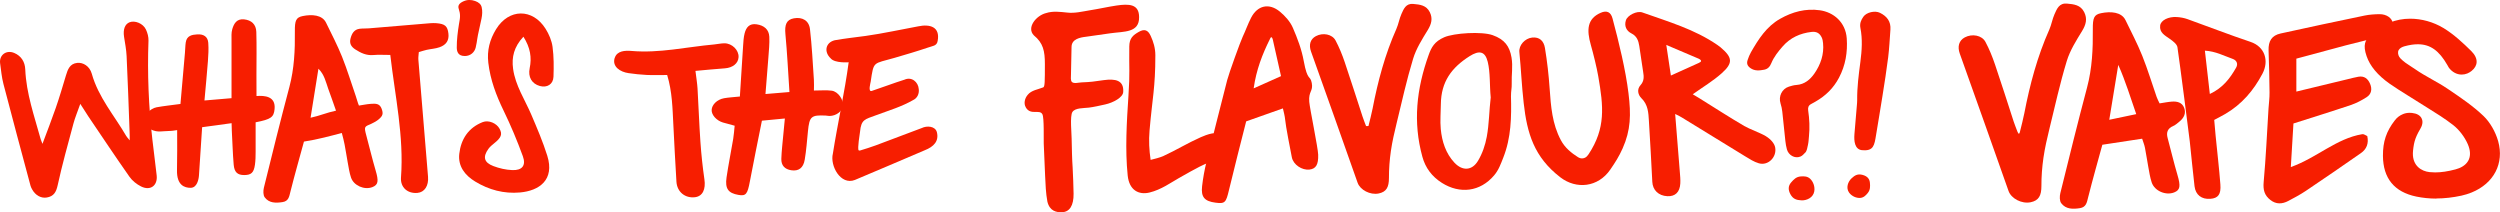
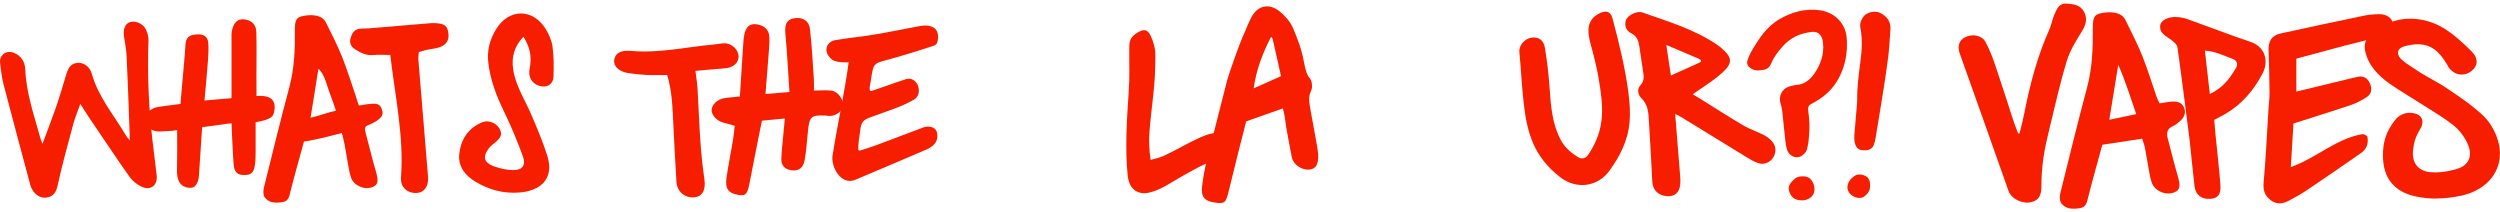
<svg xmlns="http://www.w3.org/2000/svg" id="Layer_2" version="1.1" viewBox="0 0 800.88 68">
  <defs>
    <style>
      .st0 {
        fill: #f71e00;
      }
    </style>
  </defs>
  <g>
    <path class="st0" d="M596.55,48.12c-2.47-.24-2.64-3.05-2.48-5.13.23-3.04.52-6.07.77-9.1.05-.59.11-1.18.11-1.77-.05-4.14.49-8.22,1.03-12.32.47-3.61.72-7.25,0-10.87-.27-1.4.21-2.52.96-3.58,1.01-1.43,3.72-2.04,5.32-1.24,2.23,1.1,3.53,2.77,3.34,5.37-.22,2.94-.35,5.89-.71,8.81-.52,4.19-1.19,8.36-1.85,12.53-.65,4.17-1.37,8.33-2.05,12.49-.52,3.17-.76,5.16-4.43,4.79v.02ZM595.88,63.41c1.11-.08,1.76-.73,2.44-1.55.86-1.04.81-2.15.71-3.31-.12-1.31-.9-2.13-2.34-2.52-1.58-.43-2.51.14-3.54,1.1-1.16,1.08-1.87,3.07-.79,4.57.86,1.19,2.36,1.79,3.53,1.7h-.01Z" />
    <path class="st0" d="M578.3,48.89c-.51.55-.94,1.02-1.52,1.26-1.81.76-3.83-.45-4.34-2.29-.24-.87-.39-1.77-.49-2.66-.35-3.14-.63-6.29-.99-9.43-.1-.89-.29-1.78-.56-2.63-.72-2.28.45-4.7,2.72-5.4.77-.24,1.58-.47,2.38-.52,2.6-.18,4.41-1.75,5.75-3.67,1.99-2.87,3.12-6.12,2.77-9.71-.06-.62-.16-1.27-.42-1.82-.68-1.43-1.71-1.98-3.31-1.79-3.63.43-6.78,1.85-9.22,4.65-1.43,1.64-2.79,3.33-3.63,5.37-.44,1.07-1.07,1.85-2.28,2.08-1.54.29-3.05.46-4.43-.53-.97-.7-1.25-1.48-.87-2.59.29-.85.62-1.71,1.07-2.49,2.4-4.16,4.94-8.2,9.31-10.68,3.97-2.25,8.19-3.39,12.74-2.75,4.41.62,8.27,3.81,8.63,9.04.3,4.38-.39,8.61-2.5,12.6-1.76,3.32-4.28,5.77-7.49,7.61-.47.27-.94.54-1.42.79-.84.44-1.08,1.11-.95,2.03.41,2.78.54,5.58.25,8.38-.09.9-.12,1.81-.32,2.68s-.3,1.87-.87,2.49v-.02ZM579.89,57.27c-.89-.81-1.87-.83-3.02-.75-1.45.11-2.27.98-3.1,1.95-.93,1.09-.98,2.32-.21,3.75.85,1.57,1.98,1.87,3.5,1.96,1.7.1,3.78-.85,4.14-2.84.29-1.58-.38-3.22-1.32-4.07h.01Z" />
    <path class="st0" d="M536.64,36.49c.51,6.4,1.04,12.74,1.49,18.53.1,1.25.23,2.5.16,3.74-.15,2.8-1.63,4.21-4.14,4.09-2.86-.13-4.71-1.98-4.83-4.59-.32-6.52-.7-13.03-1.09-19.54-.16-2.62-.26-5.18-2.41-7.27-1.02-1-1.56-2.76-.27-4.18,1.18-1.3,1.1-2.73.83-4.29-.46-2.74-.78-5.5-1.23-8.24-.27-1.66-.74-3.15-2.52-4.04-1.63-.81-2.36-2.39-1.76-4.23.52-1.57,3.5-3.1,5.27-2.48,8.23,2.93,16.68,5.36,24,10.39.34.24.69.48,1,.74,3.9,3.29,4.13,5.04.38,8.38-2.75,2.45-5.98,4.37-9.24,6.7.52.31,1.27.73,1.99,1.19,4.83,3.01,9.61,6.1,14.52,8.98,1.67.98,5.16,2.2,6.84,3.22s2.81,2.38,3.05,3.63c.59,3.07-2.23,5.96-5.23,5.09-1.56-.45-3-1.39-4.41-2.25-6.74-4.11-13.45-8.28-20.19-12.39-.43-.26-1.11-.64-2.23-1.17h.02ZM544.28,20.12c.8-.32.97-.79-.09-1.31-3.23-1.37-6.46-2.75-10.39-4.42.55,3.64.96,6.42,1.47,9.81,3.35-1.52,6.18-2.8,9.01-4.07h0Z" />
    <path class="st0" d="M25.71,33.3c-.94,2.67-1.69,4.43-2.18,6.27-1.76,6.57-3.6,13.12-5.05,19.76-.49,2.25-1.27,3.56-3.48,3.94-1.85.32-3.68-.71-4.72-2.63-.2-.36-.39-.74-.5-1.14C6.87,48.64,3.93,37.78,1.1,26.89c-.56-2.14-.75-4.37-1.06-6.57-.37-2.67,1.97-4.44,4.53-3.35,2.26.96,3.42,2.88,3.52,5.25.32,7.74,2.91,14.97,4.93,22.33.07.24.32.86.58,1.54,1.43-3.79,3.02-7.93,4.28-11.56,1.18-3.41,2.21-6.88,3.24-10.34.58-1.94,1.24-3.78,3.6-4.04,1.91-.22,4.01,1.06,4.68,3.46,2.11,7.55,7.21,13.38,11.03,19.94.06.1.71,1,1.12,1.41.03-.73-.02-2.26-.04-2.83-.29-8.06-.57-16.11-.95-24.16-.1-2.07-.5-4.13-.82-6.18-.36-2.34.26-4.05,1.75-4.65,1.71-.68,4.34.36,5.26,2.31.51,1.09.86,2.39.82,3.58-.39,10.58.05,21.12,1.24,31.64.43,3.84.96,7.67,1.38,11.51.36,3.27-2,5.04-4.98,3.56-1.43-.71-2.84-1.84-3.75-3.14-4.47-6.36-8.78-12.84-13.14-19.28-.69-1.03-1.34-2.08-2.59-4.03h-.02Z" />
    <path class="st0" d="M114.98,33.82c1.34-.2,2.55-.46,3.77-.55,1.61-.11,2.86-.15,3.5,1.55.61,1.64.35,2.31-.91,3.39-.63.54-1.57,1.08-2.32,1.41-2.23.99-2.48.78-1.69,3.71,1.02,3.75,1.9,7.54,3,11.26,1.01,3.4.87,4.61-1.03,5.35-2.55,1-5.97-.45-6.85-3.06-.53-1.56-.75-3.22-1.06-4.85-.36-1.91-.62-3.84-1-5.74-.19-.92-.59-2.72-.89-3.69-3.26.86-7.78,2.1-12.13,2.76-1.4,5.14-2.96,10.58-4.34,16.07-.39,1.57-.58,3.01-2.51,3.31-2.14.33-4.31.36-5.71-1.51-.53-.71-.51-2.11-.28-3.08,2.66-10.79,5.32-21.57,8.18-32.31,1.55-5.85,1.82-11.78,1.75-17.77-.04-3.53.38-4.49,2.53-4.93,2.89-.59,6.23-.41,7.46,2.13,1.76,3.62,3.63,7.2,5.13,10.92,1.65,4.11,2.93,8.38,4.39,12.57.22.63.68,2.33,1.01,3.05h0ZM107.64,35.45c-1-2.93-1.68-4.72-2.5-7.04-.77-2.2-1.24-4.53-3.13-6.4-.81,5.05-1.62,10.11-2.52,15.71,2.87-.6,5.14-1.64,8.15-2.27Z" />
    <path class="st0" d="M399.21,38.9c-1.76,6.99-3.72,14.5-5.52,22.04-.94,3.95-1.24,4.39-4.33,3.98-3.48-.46-4.66-1.78-4.27-5.25.3-2.62.77-5.23,1.4-7.79,2.16-8.76,4.45-17.49,6.65-26.25.51-2.02,4.24-12.36,4.95-13.84.95-2,1.68-4.12,2.69-6.09,2.04-3.98,5.77-4.85,9.25-1.96,1.66,1.38,3.27,3.17,4.12,5.12,1.49,3.42,2.83,6.98,3.5,10.66,1.23,6.72,2.07,4.41,2.58,7.08.5,2.68-1.1,2.6-.81,6.02.19,2.22,2.8,14.71,2.86,16.93.1,3.23-.74,4.53-2.8,4.77-2.37.27-5.17-1.54-5.64-3.94-.4-2.03-1.98-10.04-2.15-12.12-.08-.96-.45-2.46-.71-3.54-3.87,1.37-7.54,2.66-11.79,4.17h.02ZM410.38,24.4c-.89-3.97-1.77-7.88-2.65-11.79-.33-1.08-.67-.73-.96,0-2.37,4.78-4.3,9.7-5.16,15.7,3.14-1.41,5.52-2.47,8.77-3.92h0Z" />
    <path class="st0" d="M260.74,29c2.16,0,3.96-.18,5.7.05,2.06.27,3.86,2.94,3.6,4.91-.23,1.71-2.18,3.17-4.3,3.19-.41,0-.83-.11-1.24-.13-4.65-.22-5.2.28-5.67,4.99-.31,3.05-.52,6.11-1.03,9.12-.45,2.72-1.99,3.77-4.33,3.41-2.05-.32-3.23-1.52-3.17-3.65.08-2.64.42-5.27.65-7.9.13-1.49.28-2.98.48-5.03-2.7.26-4.95.47-7.35.7-1.34,6.73-2.66,13.12-3.87,19.53-.75,3.99-1.24,4.67-3.64,4.25-3.28-.57-4.34-1.98-3.82-5.6.6-4.12,1.44-8.21,2.13-12.32.23-1.35.3-2.72.47-4.25-1.41-.38-2.6-.68-3.77-1.03-2.06-.62-3.67-2.44-3.6-4.02.07-1.68,1.73-3.34,3.95-3.75,1.48-.27,3-.33,5.09-.55.34-5.42.67-10.79,1.03-16.16.09-1.37.15-2.77.49-4.08.49-1.89,1.52-3.25,3.86-2.89,2.37.36,3.94,1.64,4.05,4,.1,2.21-.14,4.44-.3,6.66-.27,3.72-.59,7.43-.93,11.67,2.6-.22,4.85-.41,7.68-.64-.43-6.43-.72-12.49-1.29-18.54-.29-3.05.33-4.64,2.7-5.07,2.71-.49,4.85.7,5.17,3.48.62,5.37.88,10.79,1.25,16.19.08,1.08.01,2.18.01,3.47h0Z" />
    <path class="st0" d="M57.81,33.31c.5-5.64.97-11.03,1.44-16.42.1-1.11.09-2.23.26-3.33.33-2.13,1.97-2.45,3.72-2.55,1.96-.11,3.34.7,3.49,2.72.14,1.93.03,3.89-.11,5.83-.3,4.01-.7,8.01-1.11,12.63,3.05-.26,5.84-.5,8.67-.74,0-6.49-.01-12.46,0-18.43,0-1.23-.1-2.53.24-3.68.52-1.79,1.44-3.39,3.78-3.14s3.85,1.58,3.92,4.03c.14,4.59.04,9.19.04,13.78,0,1.66.02,4.89.02,6.75,2.59-.18,6.19.02,5.79,4.18-.25,2.61-1.11,3.27-6.07,4.24,0,3.08.02,6.26,0,9.44-.01,1.39-.02,2.79-.22,4.16-.37,2.56-1.2,3.29-3.44,3.3-2.12,0-3.16-.87-3.37-3.34-.31-3.6-.39-7.23-.6-10.84-.04-.67-.07-1.34-.07-2.44-2.95.41-6.15.83-9.44,1.29-.34,5.23-.68,10.36-1.01,15.41-.09,1.34-.62,4.01-2.69,4.01-1.85,0-4.47-.74-4.35-5.68.1-4.01.05-8.48.05-12.81-.81.12-1.69.28-2.6.28-1.11,0-2.22.18-3.33.16-2.25-.05-4.62-1.68-4.82-3.23-.21-1.61,1.99-4.13,4.15-4.52,2.31-.42,4.66-.66,7.68-1.07h-.02Z" />
    <path class="st0" d="M167.67,11.77c-2.99,3.2-3.82,6.52-3.3,10.28.74,5.37,3.75,9.82,5.82,14.65,1.85,4.33,3.72,8.69,5.13,13.18,2.44,7.78-2.61,11.24-8.76,11.78-5.14.45-9.93-.83-14.33-3.5-3.32-2.01-5.55-4.93-5.1-8.88.53-4.68,2.92-8.39,7.55-10.18,1.87-.72,4.4.38,5.35,2.13.98,1.81.56,2.86-1.79,4.73-.64.51-1.29,1.06-1.77,1.72-1.86,2.58-1.44,4.37,1.57,5.52,1.91.73,4.02,1.21,6.06,1.29,3.17.13,4.48-1.47,3.39-4.45-1.8-4.94-3.84-9.82-6.14-14.55-2.39-4.92-4.28-9.91-4.92-15.39-.46-3.95.47-7.44,2.49-10.74,4.08-6.65,11.7-6.76,15.87-.12,1.08,1.72,1.95,3.77,2.22,5.77.42,3.15.41,6.38.3,9.56-.08,2.43-2.06,3.62-4.37,2.98-2.59-.72-3.84-2.9-3.26-5.69.71-3.41.22-6.59-2-10.09h-.01Z" />
-     <path class="st0" d="M438.39,40.37c.45-1.87.96-3.73,1.33-5.61,1.69-8.77,3.98-17.35,7.63-25.54.67-1.51.92-3.22,1.6-4.73.72-1.61,1.42-3.45,3.79-3.23,2.12.19,4.19.4,5.3,2.64.99,2.02.54,3.77-.66,5.73-1.8,2.93-3.7,5.94-4.69,9.19-2.06,6.76-3.59,13.69-5.26,20.57-.72,2.97-1.43,5.96-1.86,8.99-.41,2.85-.63,5.75-.62,8.62,0,2.97-.81,4.47-3.29,4.98-2.75.56-5.94-1.15-6.75-3.44-4.94-14.02-9.91-28.02-14.92-42.02-.76-2.12-.27-3.97,1.55-4.94,2.22-1.19,5.21-.67,6.31,1.39,1.17,2.2,2.12,4.54,2.92,6.9,1.97,5.79,3.8,11.63,5.71,17.44.34,1.04.76,2.06,1.14,3.08.26,0,.53,0,.79-.02h-.02Z" />
    <path class="st0" d="M196.94,18.53c.73-2.27,3.31-2.39,5.37-2.21,8.94.78,17.66-1.29,26.47-2.08,1.1-.1,2.2-.37,3.3-.37,2.45,0,4.64,2.19,4.52,4.44-.1,2.01-1.89,3.4-4.39,3.58-3.01.21-6.02.52-9.42.82.27,2.2.56,3.94.67,5.68.34,5.69.52,11.38.92,17.06.28,4.01.7,8.02,1.28,11.99.47,3.21-.56,5.45-3.03,5.74-3.15.37-5.72-1.68-5.93-4.95-.4-6.09-.66-12.18-.99-18.27-.28-5.24-.34-10.51-1.98-15.93-2.23,0-4.41.08-6.59-.02-1.93-.09-3.86-.31-5.78-.58-2.69-.38-5.34-2.09-4.44-4.9h.02Z" />
    <path class="st0" d="M125.04,17.6c-2.12,0-3.78-.12-5.42.03-2.24.2-4.04-.66-5.83-1.82-1.33-.87-1.91-1.93-1.49-3.51.42-1.59,1.15-2.87,2.94-3.09.96-.12,1.95-.05,2.91-.13,5.94-.49,11.89-1,17.83-1.49,1.24-.1,2.5-.26,3.73-.17,2.86.21,3.66.95,3.94,3.32.25,2.14-.62,3.63-2.89,4.41-1.3.45-2.72.52-4.08.82-.8.17-1.58.45-2.51.72-.06.88-.21,1.7-.14,2.5,1.01,12.47,2.05,24.94,3.09,37.4.25,2.93-1.11,5.02-3.42,5.21-3.15.26-5.48-1.77-5.24-4.95.97-13.17-1.89-25.97-3.43-39.25h0Z" />
    <path class="st0" d="M368.6,51.22c1.06-.24,3.2-.82,3.99-1.19,4.39-2.02,7.63-4.09,12.05-6.06.83-.37,2.37-1,3.69-1.23,1.95-.35,3.67.99,4.49,2.69,1.06,2.19,0,4.66-1.7,5.21-5.71,1.86-8.19,3.45-13.48,6.42-2.48,1.39-5.63,3.71-9.4,4.62-3.41.82-6.49-.7-6.98-5.46-.85-8.23-.32-17.09.25-25.65.5-7.54.16-8.29.26-15.69.03-2.63,1.17-3.59,3.03-4.66,1.86-1.06,2.96-.6,3.83,1.28s1.49,3.93,1.49,6.2c0,10.46-.96,13.68-1.86,24.12-.28,3.25-.12,6.21.34,9.39h0Z" />
-     <path class="st0" d="M148.89,17.94c-2.19.02-2.55-1.49-2.56-2.69-.02-2.53.31-5.04.71-7.56.14-.85.33-1.71.33-2.57,0-.75-.15-1.51-.4-2.24-.39-1.1.15-1.85,1.48-2.45,1.24-.57,2.47-.56,3.75-.11,1.2.42,1.9,1.08,2.11,2.01.28,1.22.18,2.42-.06,3.63-.35,1.75-.78,3.5-1.14,5.25-.18.85-.27,1.71-.42,2.56-.09.5-.19,1-.31,1.5-.35,1.38-1.55,2.66-3.48,2.68h-.01Z" />
-     <path class="st0" d="M484.04,30.71c.18,6.8.08,13.39-2.48,19.83-.8,2.01-1.43,3.88-2.9,5.62-4.49,5.32-11.01,6.03-16.72,2.44-3.27-2.06-5.32-4.89-6.27-8.34-3.07-11.14-1.9-21.81,2.02-32.7.84-2.34,1.82-4.26,4.96-5.62,3.14-1.37,12.04-1.92,15.52-.68,3.88,1.38,5.43,3.6,6.04,7.13.5,2.94-.04,5.57.07,8.49.05,1.27-.26,2.47-.23,3.84h0ZM477.55,31.16c-.37-3.63-.1-7.9-.95-11.35s-2.76-3.74-5.8-1.82c-5.77,3.65-9.15,8.18-9.22,15.4-.02,2.59-.28,5.38-.03,7.93.39,4.07,1.62,7.83,4.37,10.78,2.56,2.74,5.65,2.6,7.56-.58,1.4-2.33,2.31-5,2.81-7.7.77-4.15.76-8.44,1.27-12.66h0Z" />
    <path class="st0" d="M266.1,18.68c-2.19-2.03-1.69-5.05,1.32-5.79,3.09-.56,6.69-.94,9.88-1.38,5.52-.77,11.34-2.06,16.84-3.07,3.75-.79,7.1.13,6.24,4.68-.27,1.67-1.7,1.58-3.17,2.14-3.51,1.19-7.1,2.24-10.7,3.29-6.86,1.99-6.58.88-7.58,7.6-.07.48-.88,3.21.25,3.01,3.53-1.16,7.04-2.53,10.59-3.64,2.26-1.02,4.39.71,4.56,3.05.17,1.46-.46,2.86-1.79,3.48-3.78,2.16-7.54,3.25-11.99,4.9-3.5,1.3-4.67,1.3-5.04,5.27-.07.71-.89,5.34-.44,5.94.11.07.28.08.47.05,1.49-.42,3.54-1.12,4.98-1.63,4.89-1.81,9.85-3.74,14.77-5.56,1.61-.8,4.28-.66,4.83,1.29.76,2.92-1.05,4.71-3.82,5.8-7.44,3.23-14.97,6.35-22.44,9.54-4.57,1.8-8.03-4.57-7.05-8.43,1.44-9.2,3.84-19.99,5.06-29.27,0,0-4.45.36-5.77-1.26h0Z" />
    <path class="st0" d="M505.64,50.41c.91.58,2.11.39,2.81-.42.17-.2.33-.39.47-.6,5.5-8.34,4.77-15.24,3.08-24.97-.48-2.79-1.59-7.28-2.37-10-1.39-4.87-1.19-8.38,3.1-10.3,2.09-.94,3.32-.18,3.85,1.81,2.02,7.55,4.2,16.48,5.11,23.97.83,6.79.74,11.77-1.88,17.64-1.19,2.65-2.33,4.42-3.94,6.77-3.93,5.74-10.91,6.42-16.02,2.49-8.42-6.49-10.65-14.11-11.73-23.75-.68-6.07-.81-10.41-1.39-16.39-.21-2.14,1.76-4.38,4.11-4.63,2.36-.24,3.71,1.1,4.08,3.31.73,4.4,1.2,8.59,1.51,13.02.4,5.74.82,11.35,3.59,16.53,1.31,2.46,3.34,4.1,5.61,5.54v-.02Z" />
-     <path class="st0" d="M328.59,34.33c-.66-1.13-.37-2.76.63-3.94,1.17-1.49,3.42-1.76,4.98-2.4.53-.22.52-1.84.53-7.47,0-4.18-.54-6.75-3.53-9.19-2.42-2.45.7-6.34,3.9-7.14,2.31-.73,4.6-.37,6.79-.16,2.37.28,4.82-.33,7.34-.75,2.89-.45,5.63-1.09,8.45-1.51,4.01-.59,7.22-.49,7.23,3.69.1,5.1-4.81,4.58-9.19,5.2-2.28.32-5.32.78-7.8,1.11-1.89.22-4.62.72-4.65,3.25-.03,2.34-.17,7.08-.18,8.79,0,.77-.19,1.98.3,2.45.61.61,2.08.2,3.01.14,3.61-.16,3.5-.23,7.19-.73s6.49.01,6.23,3.79c-.07,1.72-3.11,3.41-5.78,4-1.38.31-3.88.87-5.24,1.02-1.81.2-4.34.06-5.24,1.38-.87,1.22-.24,7.25-.26,8.62.07,3.05.12,6.56.32,9.21.11,1.88.28,6.54.3,8.37.04,3.78-1.24,5.94-3.94,5.94-1.52,0-3.72-.35-4.45-3.41-.5-2.67-.61-5.56-.73-8.29-.14-3.02-.27-6.82-.44-10.34-.06-1.33.17-8.29-.44-9.37-.89-1.66-3.73.44-5.27-2.12" />
  </g>
  <g>
    <path class="st0" d="M691.82,33.12c1.41-.21,2.67-.48,3.95-.57,1.68-.12,3.27.24,3.94,2.03.64,1.72-.08,3.14-1.4,4.26-.66.57-1.35,1.17-2.13,1.52-1.8.8-2.27,2.06-1.77,3.88,1.06,3.93,1.99,7.9,3.14,11.8,1.05,3.57.91,4.83-1.08,5.61-2.68,1.04-6.25-.47-7.17-3.21-.55-1.63-.79-3.38-1.11-5.08-.38-2-.65-4.02-1.05-6.02-.19-.97-.58-1.89-.9-2.91-4.22.64-8.19,1.25-12.75,1.94-1.47,5.38-3.1,11.09-4.55,16.84-.41,1.64-.61,3.15-2.63,3.47-2.24.35-4.51.38-5.99-1.58-.56-.74-.54-2.21-.29-3.23,2.79-11.3,5.58-22.61,8.57-33.86,1.63-6.13,1.9-12.34,1.84-18.62-.04-3.7.4-4.71,2.65-5.17,3.03-.62,6.52-.43,7.82,2.23,1.84,3.79,3.81,7.54,5.38,11.45,1.73,4.31,3.07,8.78,4.6,13.17.23.66.58,1.28.93,2.04h0ZM684.35,36.56c-1.05-3.07-1.86-5.52-2.71-7.95-.81-2.3-1.92-5.37-3.05-7.82-.85,5.3-1.93,11.71-2.88,17.58,3.01-.63,5.49-1.15,8.64-1.81Z" />
    <path class="st0" d="M735.64,18.8v10.54c5.82-1.4,11.15-2.69,16.48-3.98,1.13-.27,2.26-.58,3.4-.78,1.89-.33,3.07.66,3.75,2.29.7,1.67.43,3.27-1.11,4.26-1.58,1.01-3.28,1.91-5.05,2.51-5.92,2-11.89,3.84-18.4,5.92-.26,4.31-.53,8.86-.84,13.96,8.38-2.99,14.58-9.17,22.92-10.54.47-.08,1.03.38,1.57.61.52,2.37-.22,4.19-2.02,5.45-5.84,4.08-11.71,8.1-17.62,12.08-1.81,1.21-3.74,2.25-5.67,3.26s-3.87,1.14-5.73-.32c-1.92-1.49-2.37-3.25-2.15-5.73.71-7.82,1.06-15.68,1.55-23.53.11-1.72.35-3.44.33-5.16-.04-4.5-.16-9-.31-13.5-.1-2.96,1.02-4.79,3.85-5.41,8.95-1.98,17.92-3.88,26.89-5.74,1.56-.32,3.18-.43,4.78-.45,2.32-.02,4.08,1.28,4.28,2.95.17,1.45-1.4,3.54-3.33,4.07-3.93,1.07-7.9,1.97-11.84,3-5.32,1.4-10.62,2.86-15.73,4.23h0Z" />
    <path class="st0" d="M647.11,42.14c.47-1.96,1.01-3.91,1.39-5.88,1.77-9.19,4.17-18.18,7.99-26.76.71-1.59.97-3.37,1.68-4.96.76-1.69,1.49-3.61,3.97-3.39,2.22.2,4.39.41,5.55,2.77,1.04,2.11.57,3.95-.69,6.01-1.88,3.07-3.88,6.23-4.91,9.63-2.16,7.09-3.76,14.35-5.52,21.55-.76,3.11-1.49,6.25-1.95,9.42-.43,2.98-.66,6.02-.65,9.04,0,3.11-.85,4.68-3.45,5.22-2.89.59-6.23-1.2-7.08-3.61-5.18-14.69-10.39-29.37-15.63-44.03-.79-2.22-.28-4.16,1.62-5.18,2.33-1.24,5.46-.7,6.61,1.45,1.23,2.3,2.22,4.76,3.06,7.23,2.07,6.07,3.99,12.18,5.98,18.28.36,1.09.8,2.15,1.2,3.23.37,1,.68.76.83-.02h0Z" />
    <path class="st0" d="M697.55,15.14c-.15-1-1.45-1.98-2.43-2.67-1.56-1.11-3.39-1.99-3.11-4.29.2-1.69,2.69-2.92,5.38-2.72,1.15.08,2.33.29,3.41.68,6.72,2.4,13.37,5.01,20.14,7.27,4.7,1.57,5.98,6.14,3.85,10.18-2.86,5.44-6.67,9.87-12,12.96-1,.58-2.04,1.11-3.46,1.87.14,1.6.28,3.29.44,4.99.51,5.22,1.13,10.44,1.53,15.67.25,3.22-.73,4.42-3.2,4.61-2.8.22-4.74-1.23-5.08-4.03-.57-4.78-1-9.57-1.52-14.35-.17-1.58-3.22-25.28-3.95-30.16h0ZM707.92,30.11c4.24-2,6.51-5.07,8.43-8.45.69-1.21.18-2.35-1.12-2.8-2.77-.97-5.43-2.43-8.89-2.63.53,4.7,1.03,9.06,1.58,13.88Z" />
    <path class="st0" d="M780.49,63.62c-2.2,0-4.36-.22-6.43-.65-7.04-1.46-10.63-5.85-10.68-13.05-.03-4.55,1.08-7.85,3.82-11.38.71-.92,1.57-1.57,2.63-2,.66-.27,1.37-.4,2.12-.4.25,0,.5,0,.75.04,1.52.17,2.57.76,3.05,1.7.34.66.55,1.79-.39,3.37-1.07,1.83-1.47,2.82-1.82,4-.3.99-.54,2.83-.57,3.8-.1,4.05,2.71,5.81,5.37,6.09.57.06,1.17.09,1.78.09,1.95,0,4.08-.32,6.51-.97.4-.11.79-.24,1.15-.38,1.57-.64,2.63-1.6,3.15-2.86.55-1.35.42-3.01-.36-4.82-1.02-2.35-2.77-4.63-4.68-6.13-2.64-2.06-5.55-3.87-8.36-5.61l-.19-.12c-1.04-.65-2.11-1.31-3.16-1.98-.99-.64-1.99-1.26-3-1.88-1.91-1.19-3.85-2.4-5.69-3.69-3.78-2.67-6.25-5.62-7.34-8.79-1.23-3.59-.55-5.11,1.43-7.17,1.2-1.25,3.98-2.78,5.97-3.59,2.04-.83,4.25-1.25,6.57-1.25,3.65,0,7.4,1.05,10.56,2.94,3.44,2.06,6.45,4.92,9.01,7.44,1.17,1.16,1.76,2.39,1.7,3.55-.05,1.04-.62,2.01-1.63,2.82-.42.33-.87.6-1.33.79-.59.24-1.2.36-1.82.36-1.57,0-3.06-.8-4.1-2.19-.14-.18-.23-.37-.33-.56l-.15-.28c-2.68-4.68-5.51-6.68-9.47-6.68-1.29,0-2.69.21-4.29.65-1.49.41-1.98,1.25-2.03,1.69-.1.81.16,1.57.75,2.19,1,1.05,2.19,1.82,3.35,2.56.45.29.9.57,1.32.87,1.72,1.21,3.59,2.26,5.4,3.28,1.69.95,3.41,1.92,5.02,3.01l.52.35c3.79,2.57,7.71,5.22,11.02,8.4,2.06,1.98,3.8,4.99,4.67,8.05,1.99,7.07-1.35,13.53-8.51,16.44-1.02.41-2.1.75-3.23,1-2.74.6-5.46.91-8.07.91v.04Z" />
  </g>
</svg>